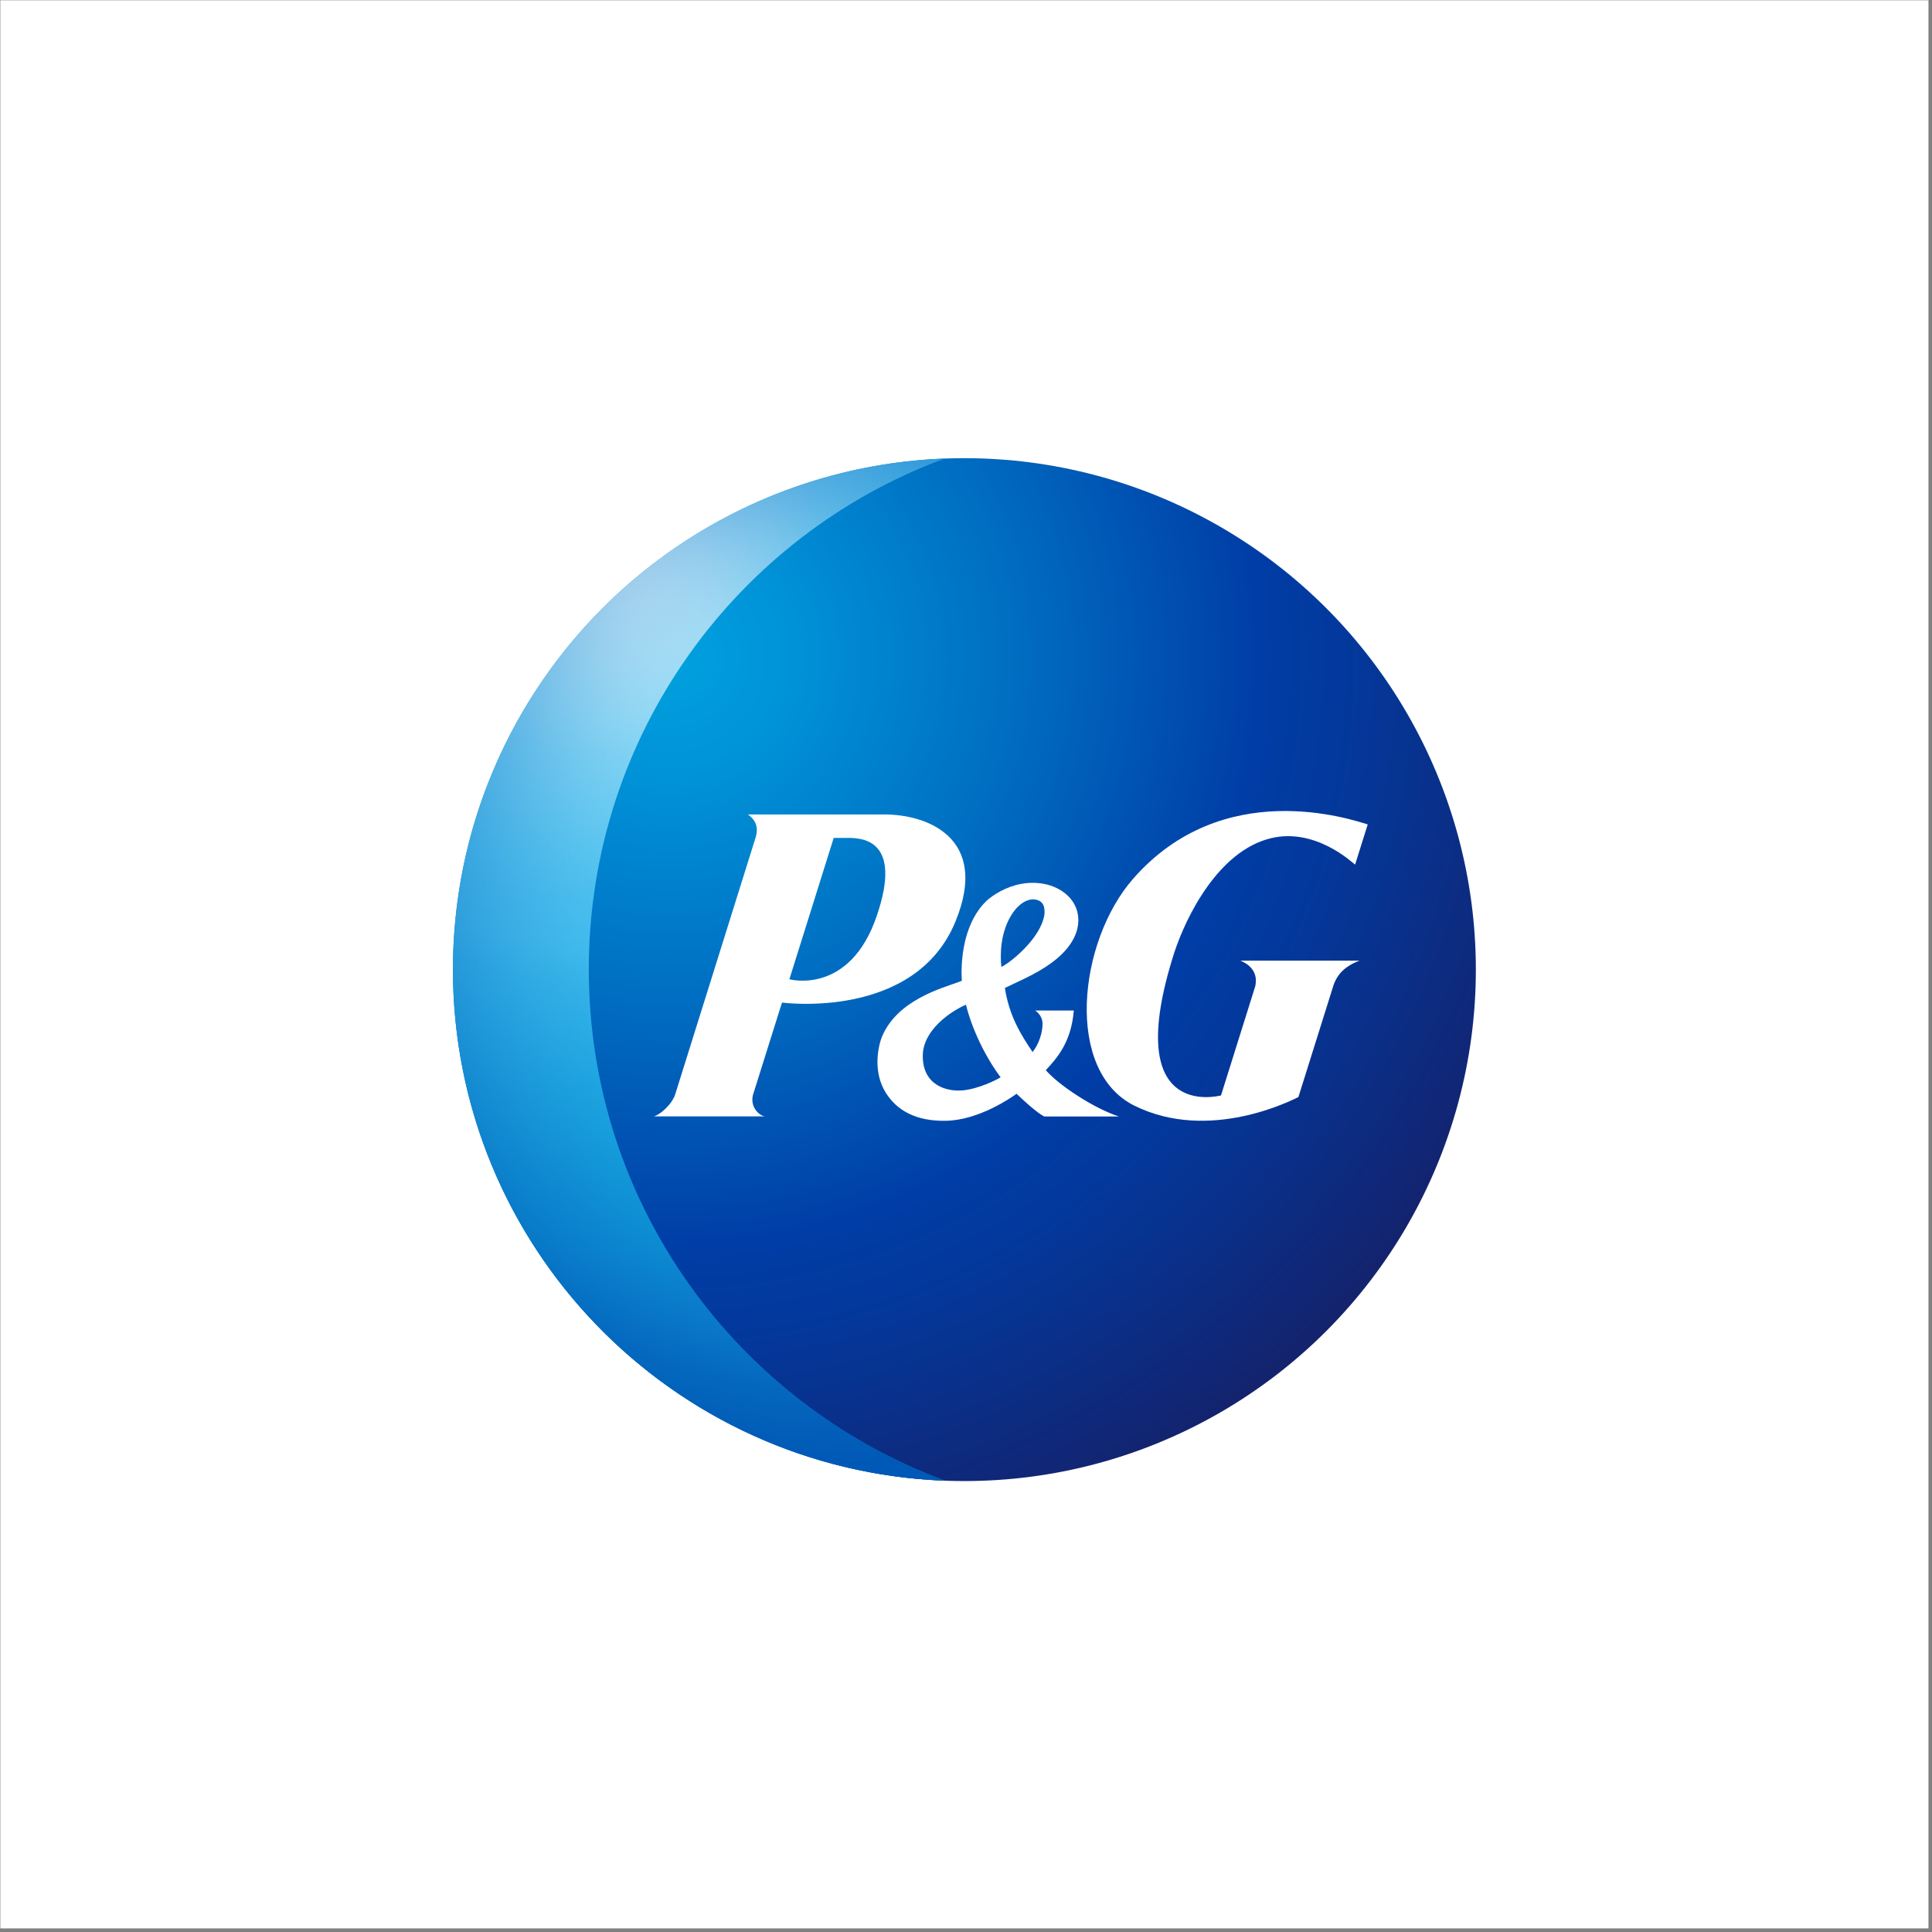
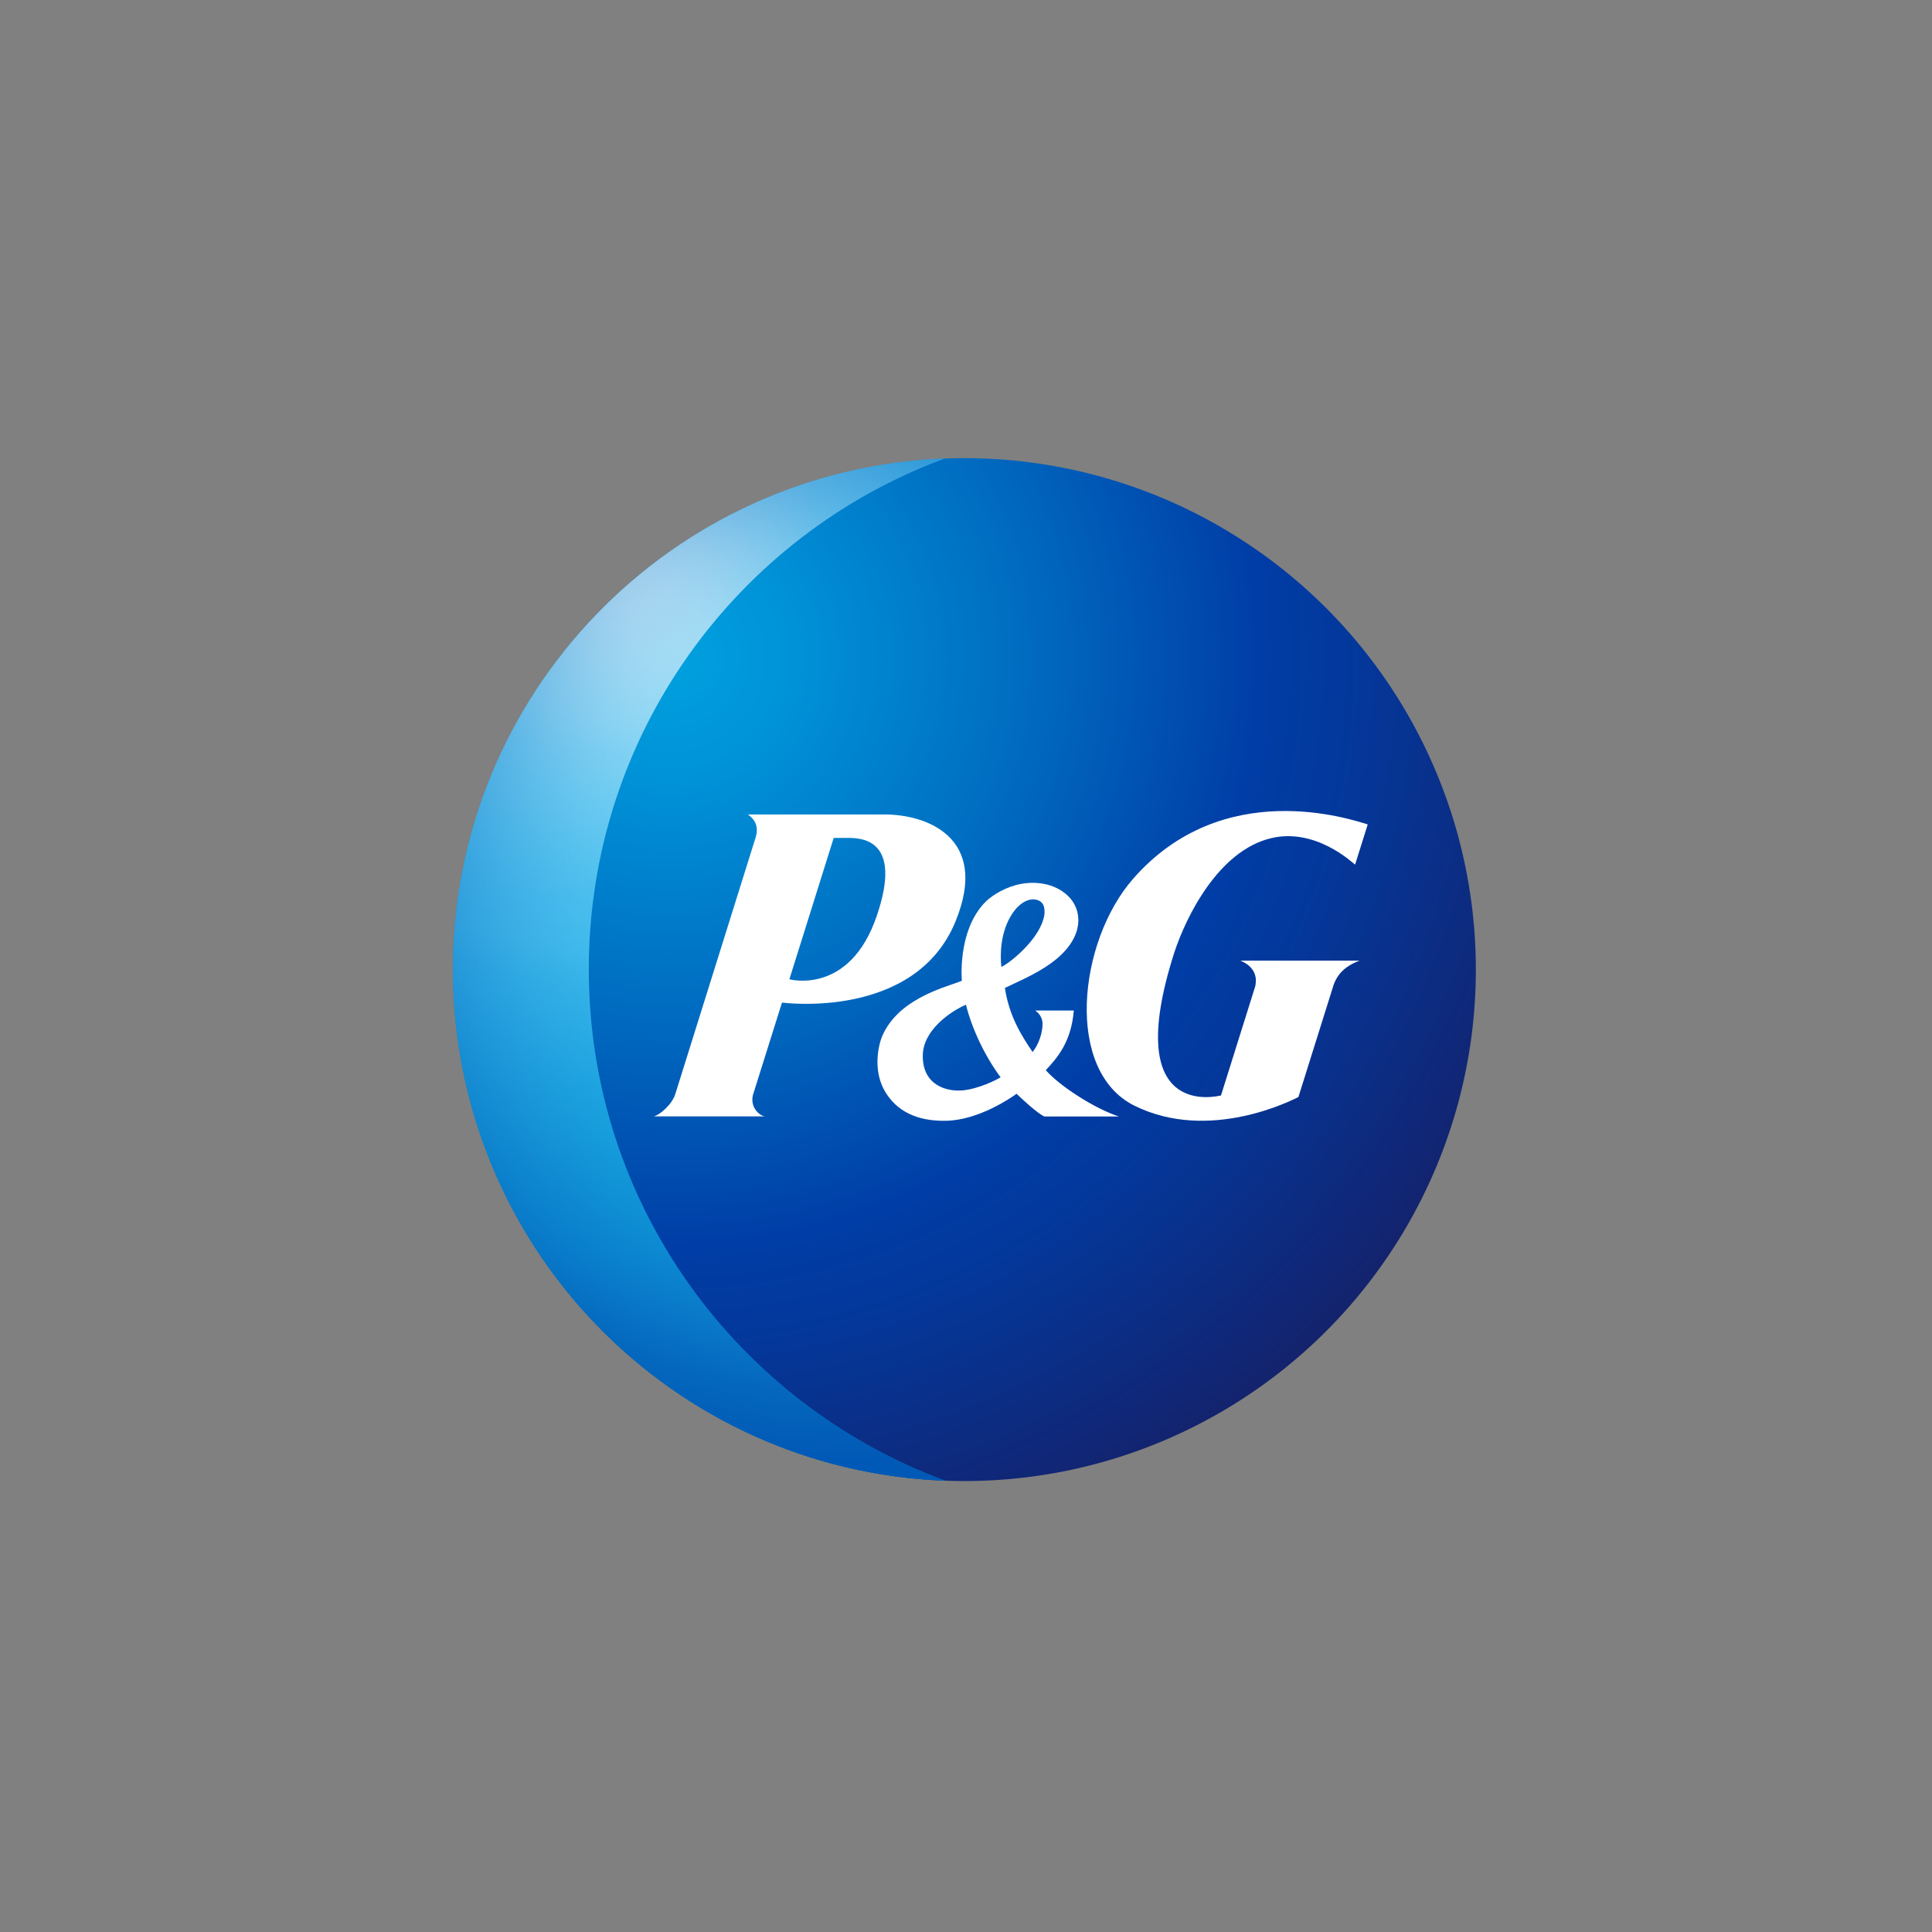
- <svg xmlns="http://www.w3.org/2000/svg" xmlns:ns1="http://www.serif.com/" width="100%" height="100%" viewBox="0 0 501 501" version="1.1" xml:space="preserve" style="fill-rule:evenodd;clip-rule:evenodd;stroke-linejoin:round;stroke-miterlimit:2;">
+ <svg xmlns="http://www.w3.org/2000/svg" width="100%" height="100%" viewBox="0 0 501 501" version="1.1" xml:space="preserve" style="fill-rule:evenodd;clip-rule:evenodd;stroke-linejoin:round;stroke-miterlimit:2;">
  <rect x="0" y="0" width="501" height="501" fill="#808080" stroke="none" />
-   <rect id="P-G" ns1:id="P&amp;G" x="0.086" y="0.071" width="500" height="500" style="fill:#fff;" />
  <g id="svg2">
    <g>
      <circle cx="250.086" cy="251.437" r="132.627" style="fill:url(#_Radial1);" />
      <path d="M152.679,251.4c-0,-60.751 38.351,-112.549 92.176,-132.48c-70.809,2.763 -127.396,61.009 -127.396,132.517c-0,71.582 56.698,129.901 127.617,132.517c-53.899,-19.894 -92.397,-71.73 -92.397,-132.554Z" style="fill:url(#_Radial2);fill-rule:nonzero;" />
      <path d="M152.679,251.4c-0,-60.751 38.351,-112.549 92.176,-132.48c-70.809,2.763 -127.396,61.009 -127.396,132.517c-0,71.582 56.698,129.901 127.617,132.517c-53.899,-19.894 -92.397,-71.73 -92.397,-132.554Z" style="fill:url(#_Radial3);fill-rule:nonzero;" />
      <path d="M247.839,238.8c8.805,-21.699 -7.663,-27.593 -18.384,-27.593l-35.515,-0c2.948,2.026 2.469,4.715 1.879,6.373l-20.704,66.13c-0.811,2.615 -3.905,5.378 -5.563,5.784l28.736,-0c-1.585,-0.295 -3.832,-2.542 -3.021,-5.6l7.515,-23.91c0.037,-0 34.594,4.679 45.057,-21.184Zm-27.926,-21.515c3.758,0 14.184,0.516 7.442,20.226c-7.036,20.705 -22.657,16.431 -22.657,16.431l11.494,-36.657l3.721,0Z" style="fill:#fff;fill-rule:nonzero;" />
      <path d="M270.827,289.53l19.342,0c-6.189,-1.989 -15.326,-7.847 -18.973,-12.01c2.947,-3.205 6.594,-7.257 7.257,-15.473l-10.02,0c-0,0 1.915,1.105 1.915,3.463c0,2.174 -0.884,5.195 -2.578,7.295c-2.948,-4.348 -6.079,-9.321 -7.184,-16.616c3.942,-1.952 9.468,-4.089 13.852,-7.92c4.163,-3.648 5.121,-7.111 5.194,-9.358l0,-0.295c0,-2.358 -0.921,-4.568 -2.615,-6.226c-2.911,-2.873 -7.479,-4.052 -12.305,-3.168c-3.869,0.737 -7.147,2.8 -8.805,4.31c-5.821,5.489 -6.558,14.516 -6.558,18.605c0,0.995 0.037,1.731 0.074,2.173c-0.332,0.148 -0.921,0.369 -0.921,0.369c-4.274,1.584 -15.658,4.605 -19.71,13.963c-0.516,1.178 -1.253,3.757 -1.253,6.741c0,2.579 0.553,5.453 2.211,8.069c2.873,4.494 7.736,7.331 15.547,7.184c8.473,-0.148 16.836,-5.932 18.31,-7c1.436,1.363 5.231,4.937 7.22,5.894Zm0,-52.314c-0.994,6.3 -9.173,12.674 -11.162,13.521c-0.369,-3.537 -0.185,-9.137 2.763,-13.705c1.952,-3.021 4.568,-4.347 6.668,-3.61c1.695,0.589 1.879,2.136 1.731,3.794Zm-11.347,42.146c-1.142,0.7 -5.636,2.984 -9.836,3.39c-3.905,0.368 -10.389,-1.142 -10.352,-8.953c-0,-6.668 7.257,-11.568 11.199,-13.262c1.584,6.447 5.158,13.741 8.989,18.825Z" style="fill:#fff;fill-rule:nonzero;" />
      <path d="M329.589,217.359c11.494,-2.763 20.962,6.226 21.809,6.852l3.279,-10.426c-4.531,-1.363 -37.504,-12.525 -60.824,14.074c-14.331,16.357 -17.831,49.882 0.332,58.871c19.452,9.616 40.93,-1.473 42.514,-2.247l8.879,-28.294c0.957,-3.426 3.131,-5.636 6.963,-7.073l-30.873,-0c4.494,1.879 4.163,5.268 3.831,6.668l-8.878,28.294c-1.179,0.221 -26.01,6.41 -12.121,-37.025c3.058,-9.321 11.421,-26.415 25.089,-29.694Z" style="fill:#fff;fill-rule:nonzero;" />
    </g>
  </g>
  <defs>
    <radialGradient id="_Radial1" cx="0" cy="0" r="1" gradientUnits="userSpaceOnUse" gradientTransform="matrix(247.686,0,0,247.686,173.714,170.427)">
      <stop offset="0" style="stop-color:#00a1df;stop-opacity:1" />
      <stop offset="0.13" style="stop-color:#0092d7;stop-opacity:1" />
      <stop offset="0.37" style="stop-color:#006cc1;stop-opacity:1" />
      <stop offset="0.62" style="stop-color:#003da6;stop-opacity:1" />
      <stop offset="0.73" style="stop-color:#043799;stop-opacity:1" />
      <stop offset="0.93" style="stop-color:#102777;stop-opacity:1" />
      <stop offset="1" style="stop-color:#152169;stop-opacity:1" />
    </radialGradient>
    <radialGradient id="_Radial2" cx="0" cy="0" r="1" gradientUnits="userSpaceOnUse" gradientTransform="matrix(410.68,0,0,410.68,155.682,139.26)">
      <stop offset="0" style="stop-color:#fff;stop-opacity:1" />
      <stop offset="0.02" style="stop-color:#fff;stop-opacity:1" />
      <stop offset="0.03" style="stop-color:#fbfeff;stop-opacity:1" />
      <stop offset="0.09" style="stop-color:#bae7f9;stop-opacity:1" />
      <stop offset="0.14" style="stop-color:#87d5f4;stop-opacity:1" />
      <stop offset="0.19" style="stop-color:#63c9f1;stop-opacity:1" />
      <stop offset="0.23" style="stop-color:#4cc1ef;stop-opacity:1" />
      <stop offset="0.26" style="stop-color:#44beee;stop-opacity:1" />
      <stop offset="0.28" style="stop-color:#37b8eb;stop-opacity:1" />
      <stop offset="0.35" style="stop-color:#19ace5;stop-opacity:1" />
      <stop offset="0.41" style="stop-color:#07a4e0;stop-opacity:1" />
      <stop offset="0.45" style="stop-color:#00a1df;stop-opacity:1" />
      <stop offset="0.79" style="stop-color:#0045ab;stop-opacity:1" />
      <stop offset="0.82" style="stop-color:#003da6;stop-opacity:1" />
      <stop offset="0.96" style="stop-color:#0059b6;stop-opacity:1" />
      <stop offset="1" style="stop-color:#0059b6;stop-opacity:1" />
    </radialGradient>
    <radialGradient id="_Radial3" cx="0" cy="0" r="1" gradientUnits="userSpaceOnUse" gradientTransform="matrix(166.863,0,0,166.863,220.635,225.559)">
      <stop offset="0" style="stop-color:#44beee;stop-opacity:0" />
      <stop offset="0.32" style="stop-color:#44beee;stop-opacity:0" />
      <stop offset="0.48" style="stop-color:#2b99d9;stop-opacity:0.27" />
      <stop offset="0.67" style="stop-color:#1476c6;stop-opacity:0.58" />
      <stop offset="0.82" style="stop-color:#0561ba;stop-opacity:0.84" />
      <stop offset="0.92" style="stop-color:#0059b6;stop-opacity:1" />
      <stop offset="1" style="stop-color:#0059b6;stop-opacity:1" />
    </radialGradient>
  </defs>
</svg>